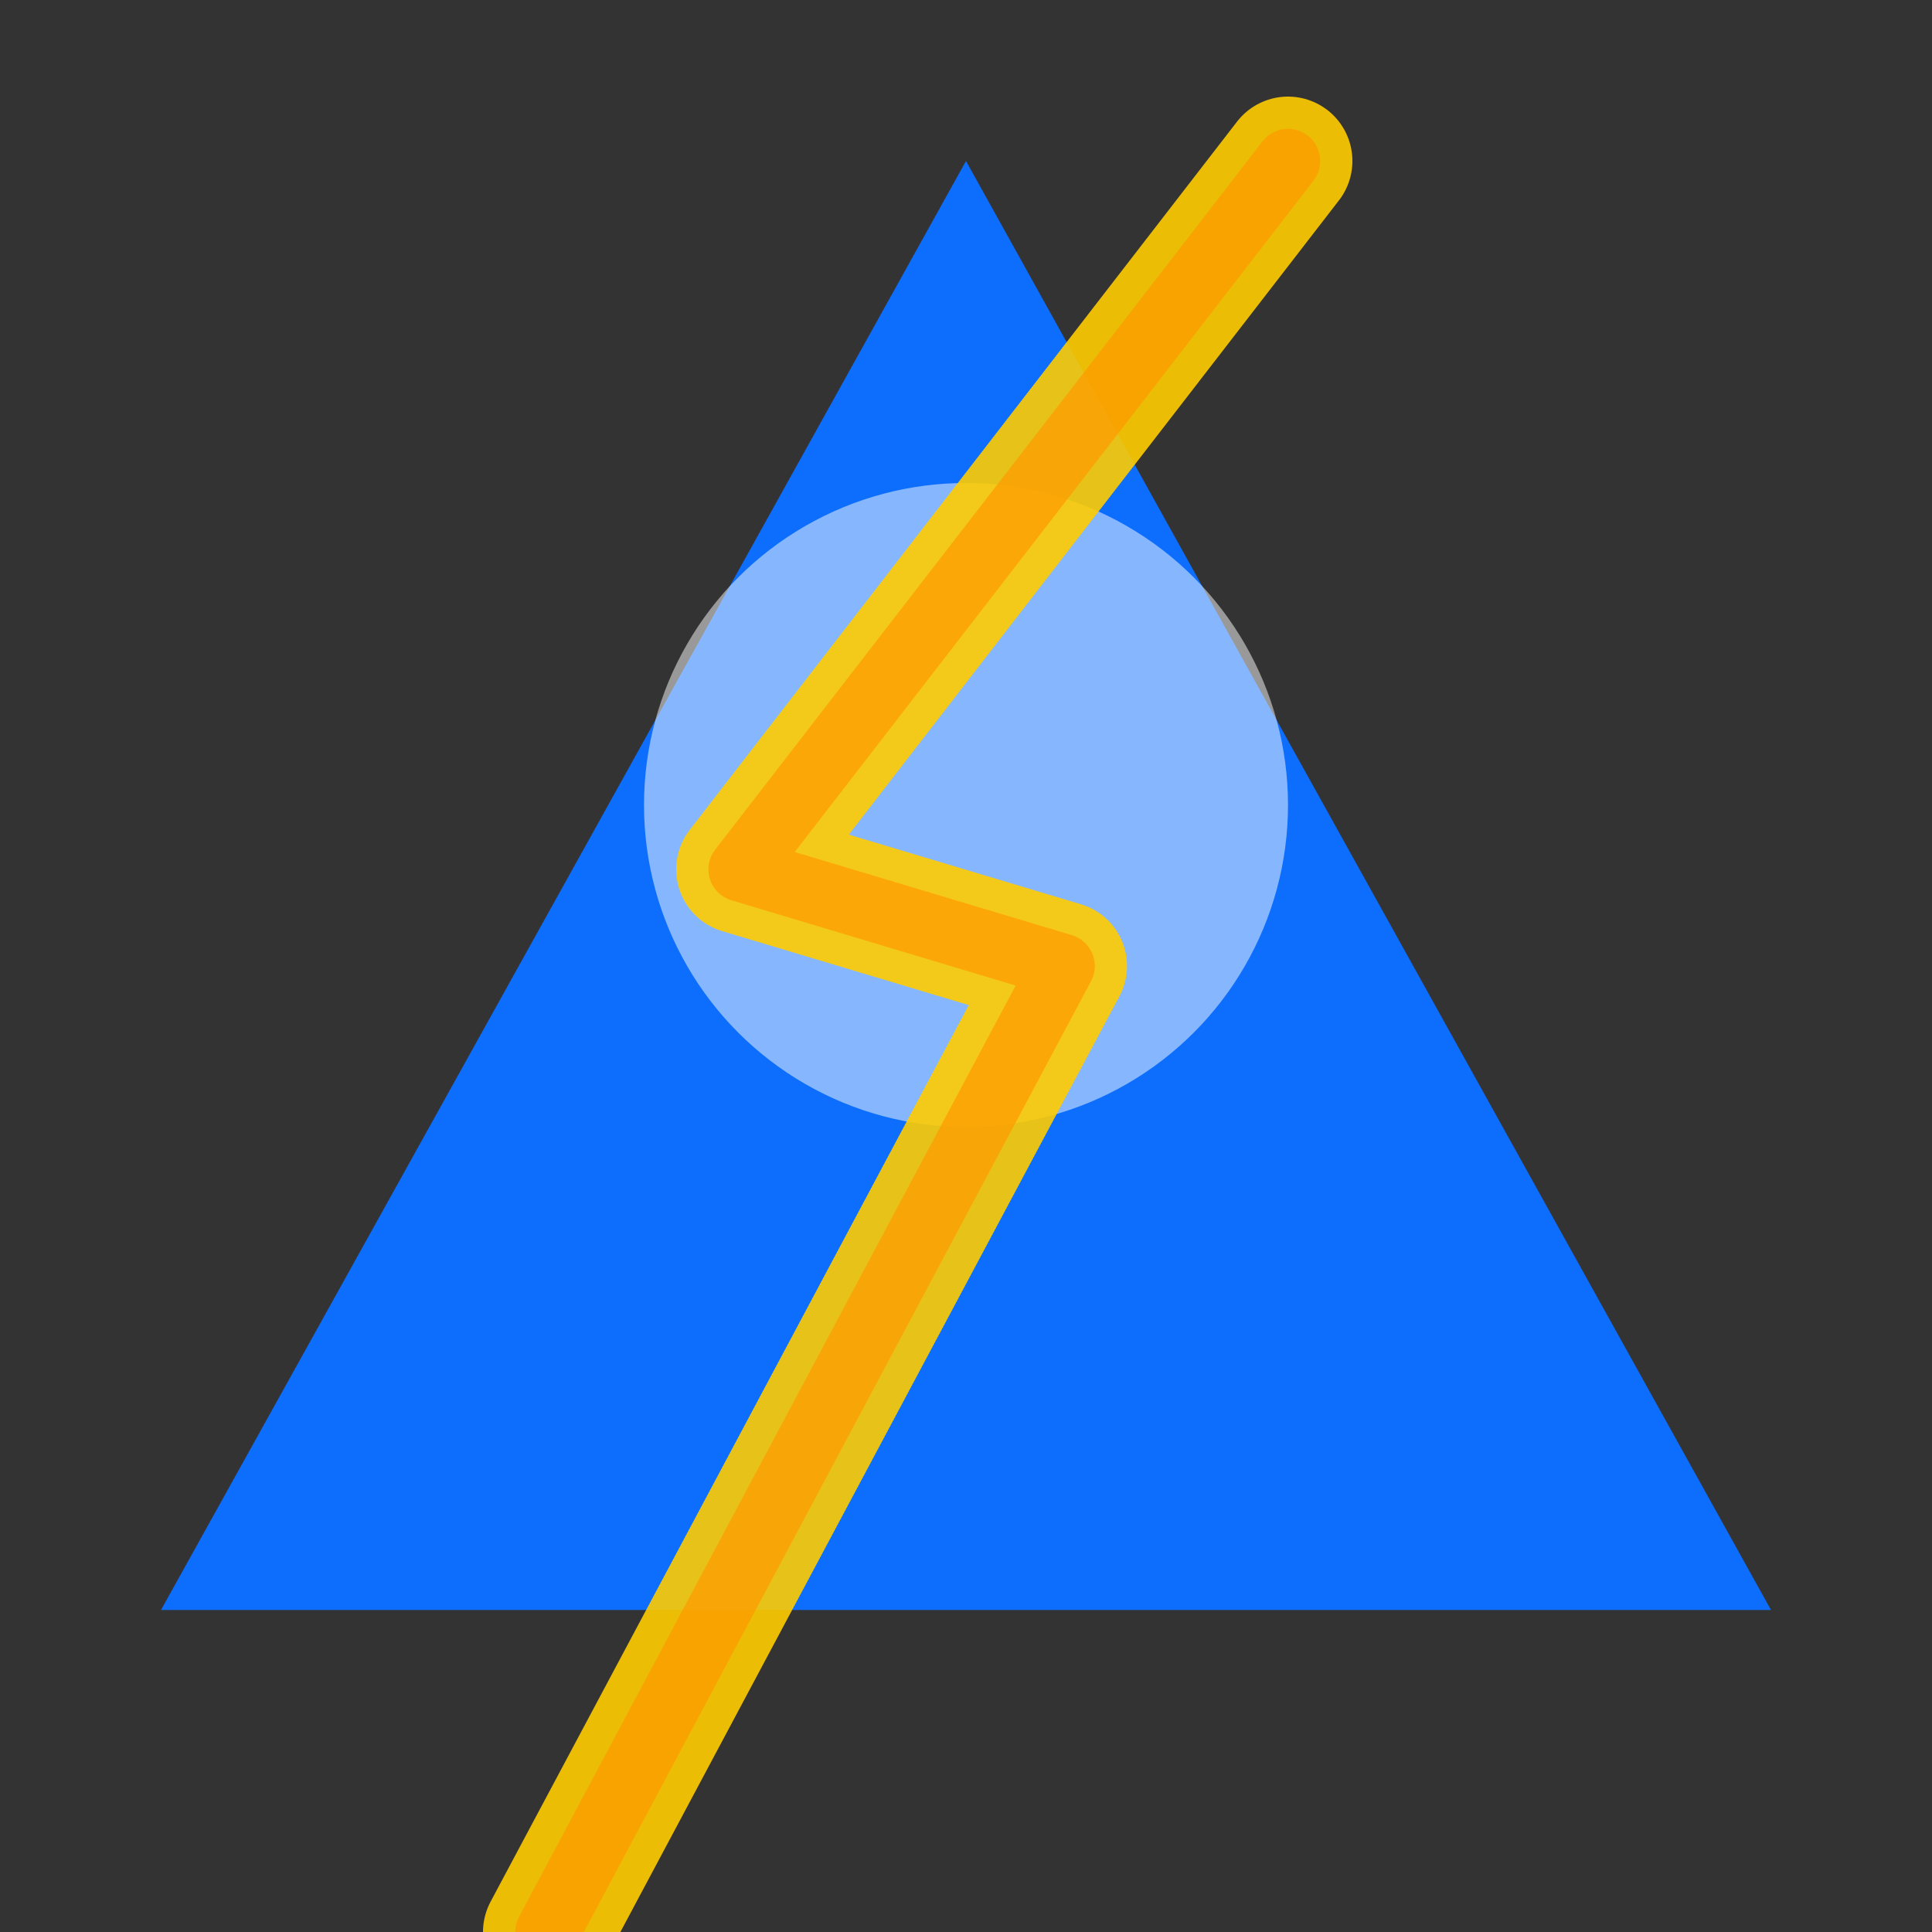
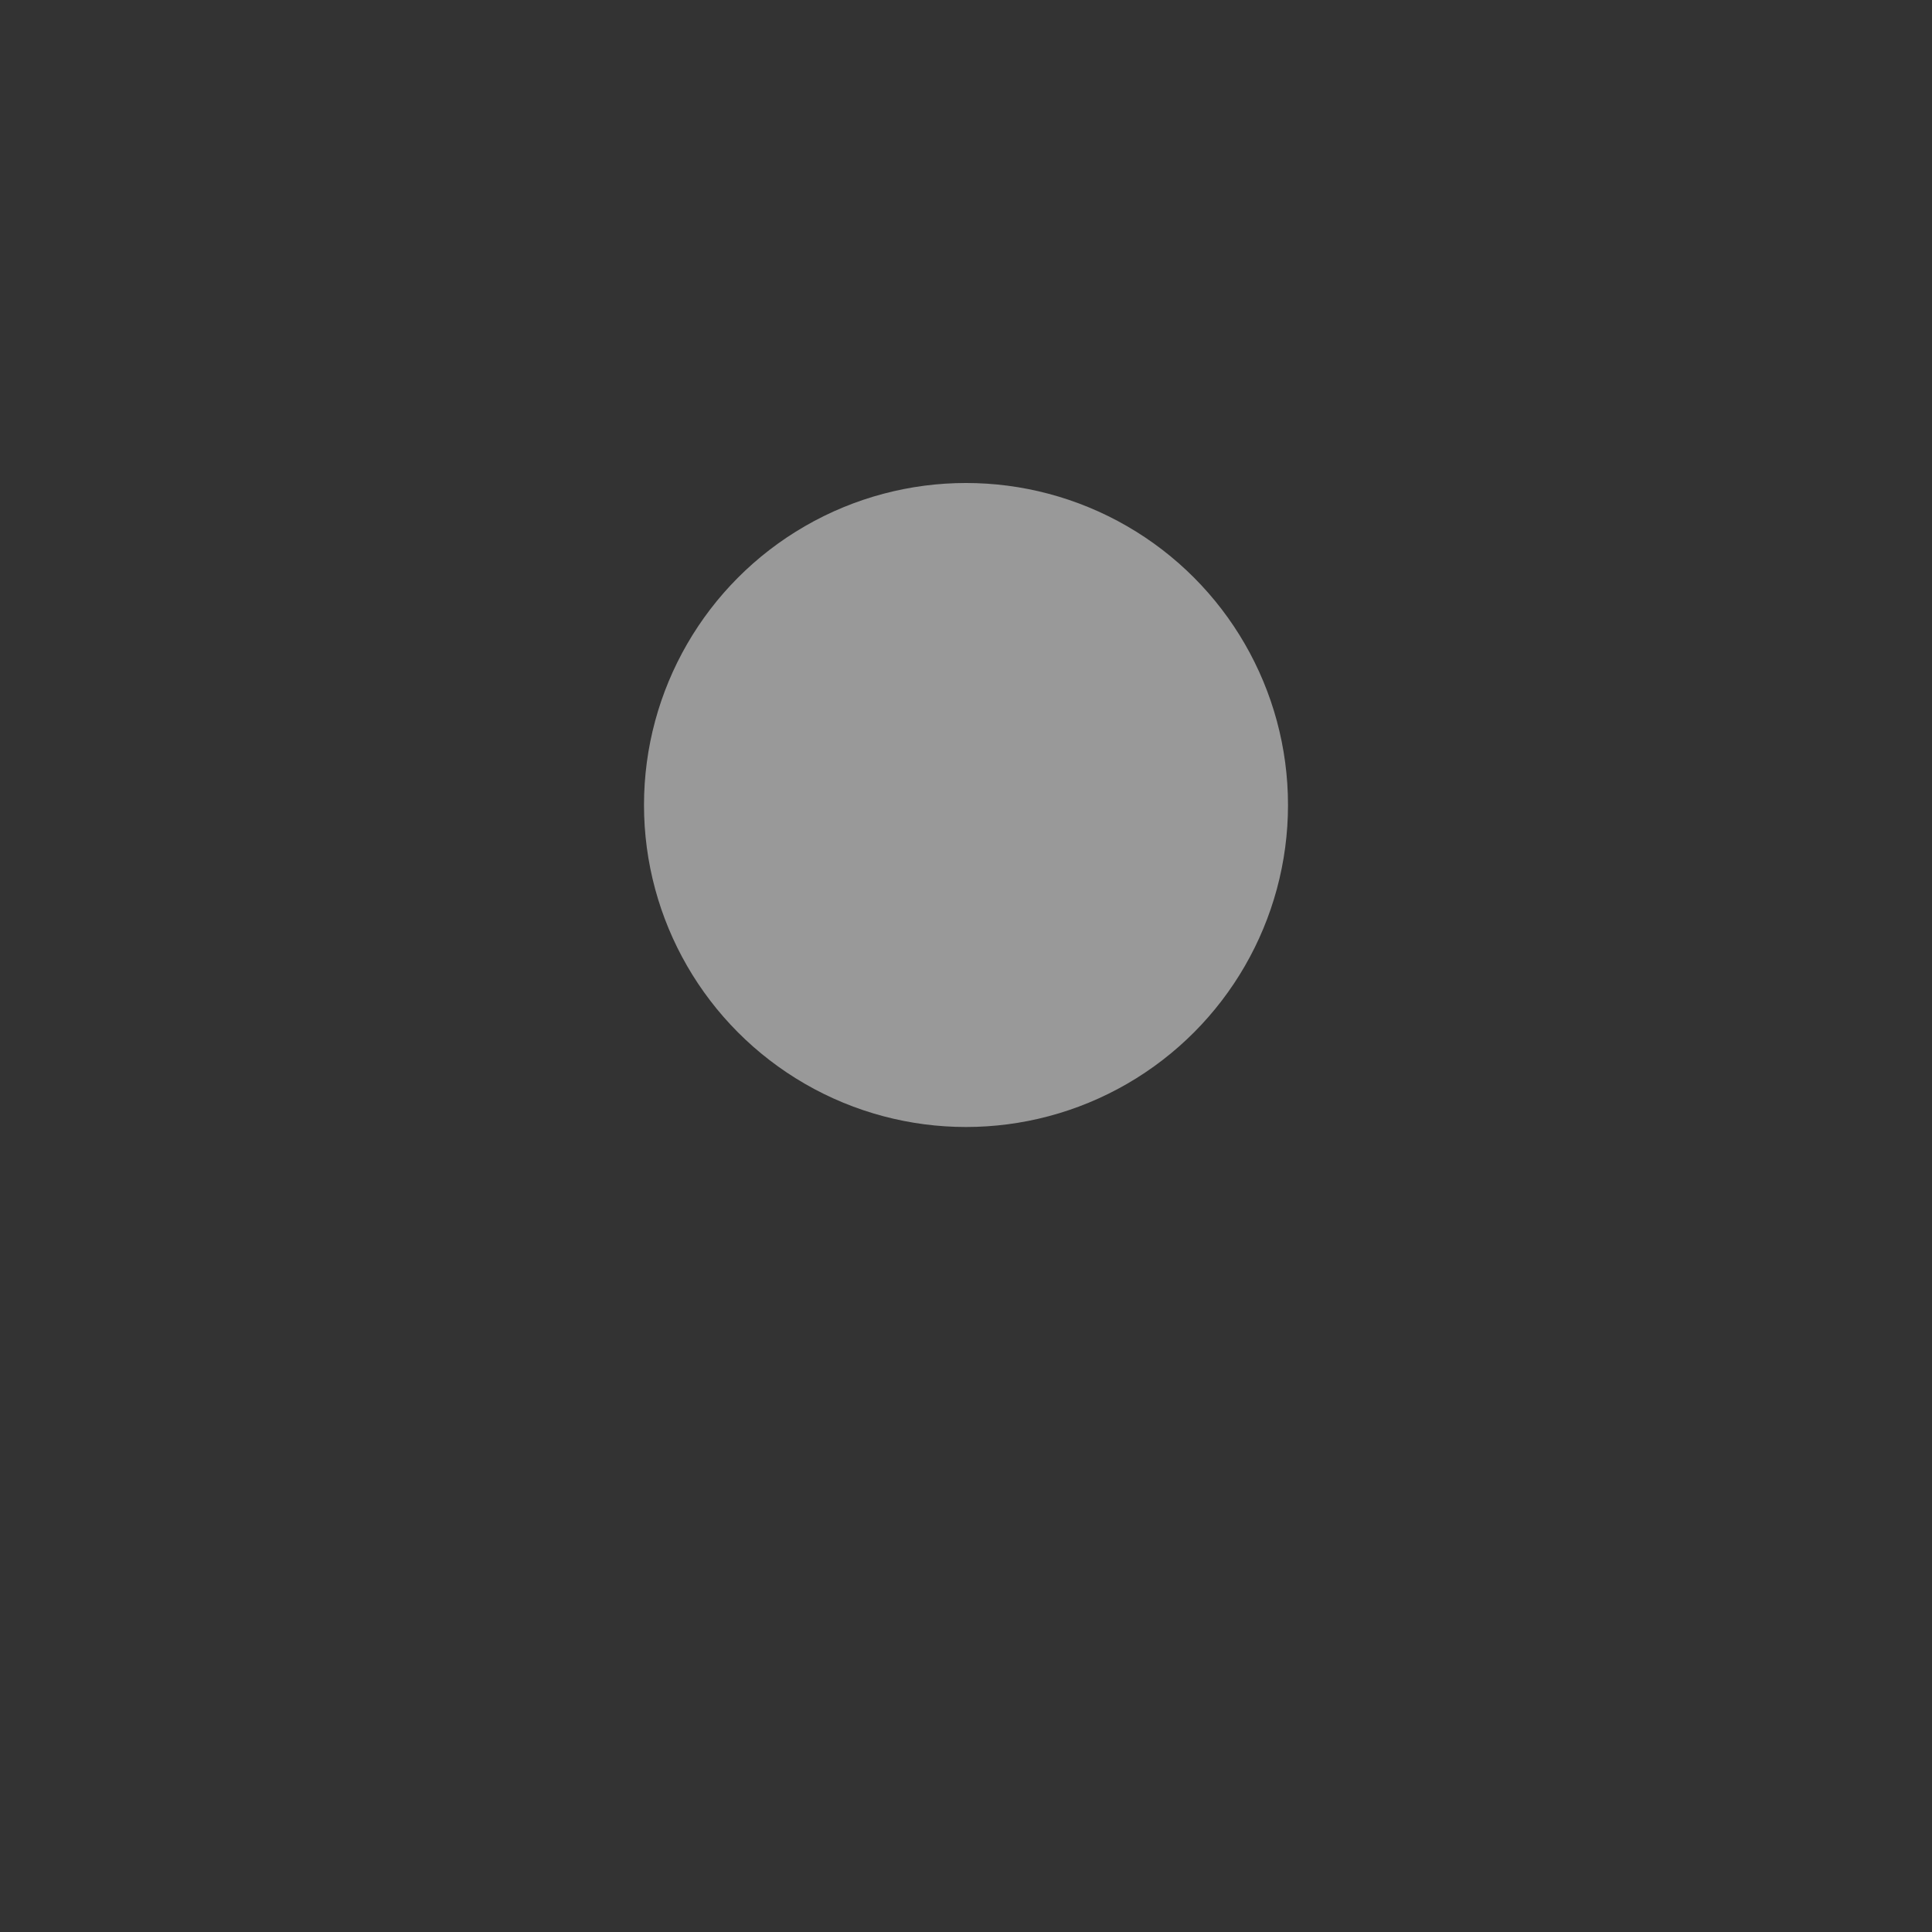
<svg xmlns="http://www.w3.org/2000/svg" viewBox="0 0 60 60">
  <rect x="0" y="0" width="60" height="60" fill="#333333" stroke="none" />
  <g transform="translate(0, 5)">
    <g class="logo-icon">
-       <path d="M30,0 L55,45 L5,45 Z" fill="#0d6efd" />
+       <path d="M30,0 L55,45 Z" fill="#0d6efd" />
      <circle cx="30" cy="20" r="10" fill="rgba(255,255,255,0.5)" />
-       <path d="M40,0 L23,22 L33,25 L17,55" fill="none" stroke="#ffcc00" stroke-width="4" stroke-linecap="round" stroke-linejoin="round" stroke-opacity="0.9" />
-       <path d="M40,0 L23,22 L33,25 L17,55" fill="none" stroke="#ff9900" stroke-width="2" stroke-linecap="round" stroke-linejoin="round" stroke-opacity="0.7" />
    </g>
  </g>
</svg>